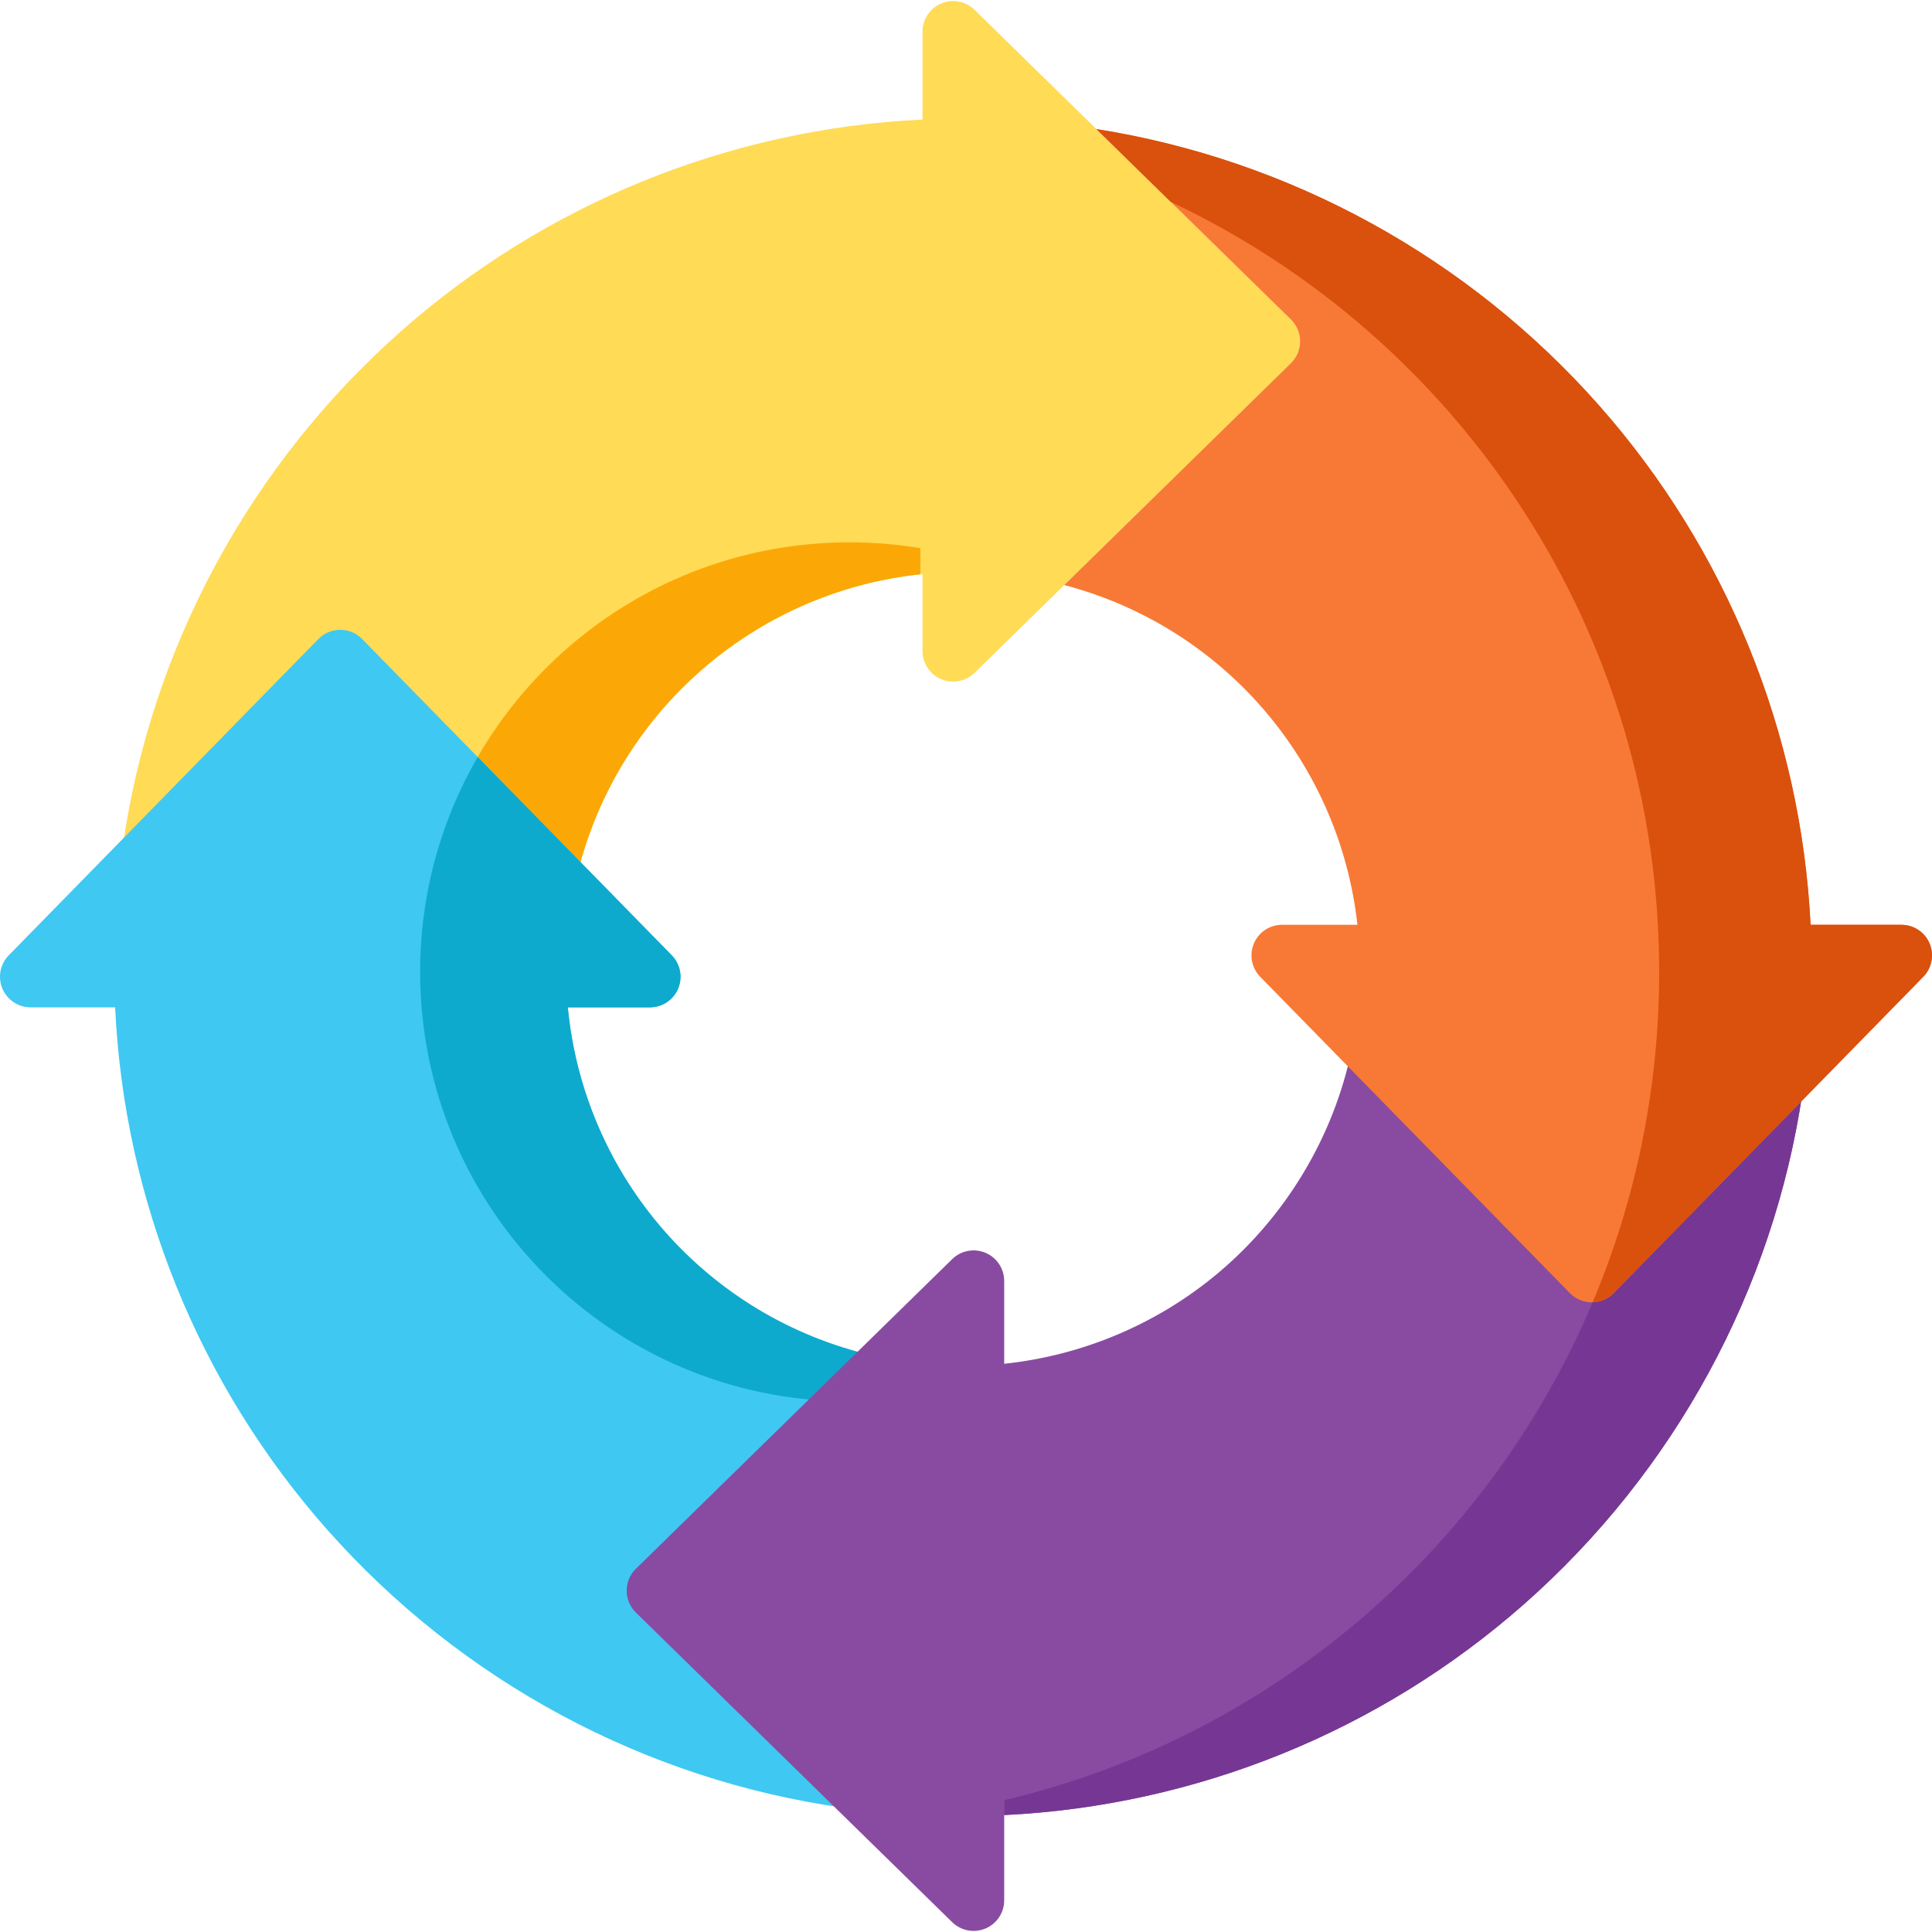
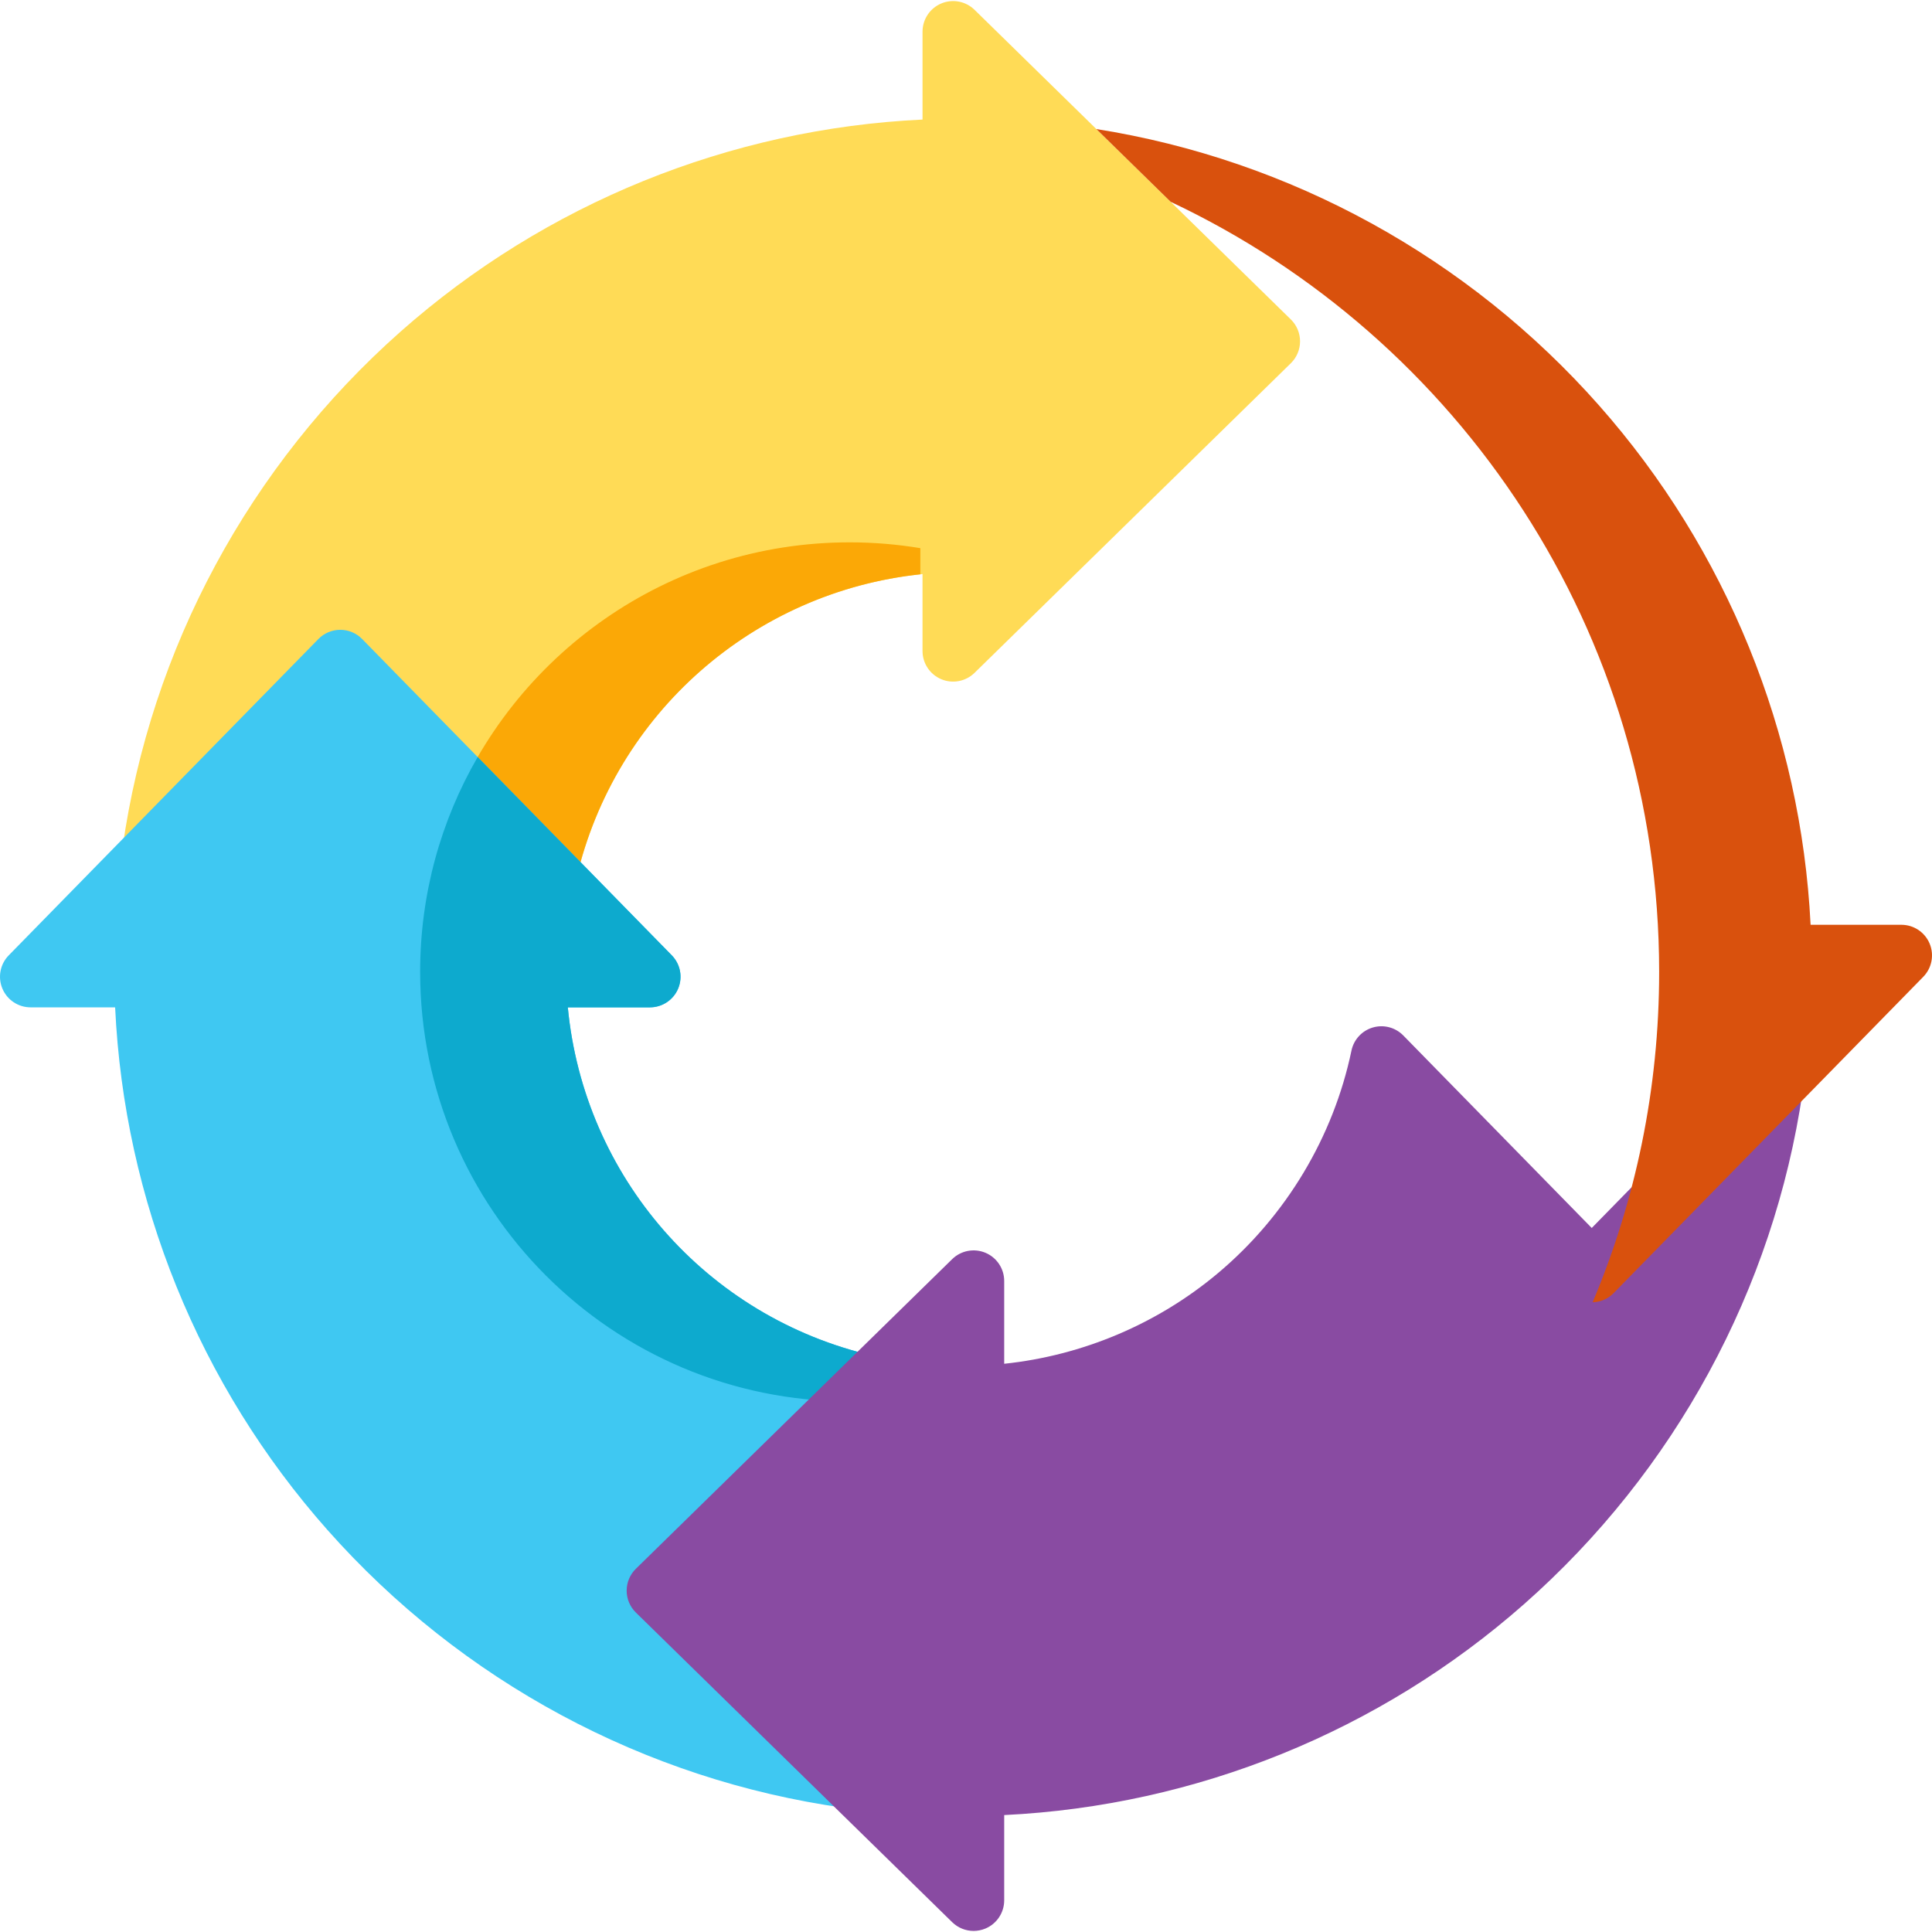
<svg xmlns="http://www.w3.org/2000/svg" height="800px" width="800px" version="1.1" id="Layer_1" viewBox="0 0 512 512" xml:space="preserve">
  <path style="fill:#FFDB56;" d="M342.095,84.663L258.263,2.6c-2.334-2.284-5.81-2.948-8.817-1.681  c-3.009,1.266-4.966,4.213-4.966,7.476v23.288c-51.095,2.422-99.948,22.218-138.344,56.215  C66.087,123.358,39.93,171.91,32.482,224.61c-0.491,3.47,1.303,6.863,4.447,8.41c3.142,1.549,6.925,0.901,9.377-1.602l43.865-44.81  l48.89,49.944c1.546,1.581,3.645,2.437,5.796,2.437c0.728,0,1.462-0.098,2.182-0.298c2.85-0.797,5.04-3.083,5.713-5.964  c10.284-43.966,47.367-76.111,91.726-80.598v20.393c0,3.264,1.957,6.21,4.966,7.476c3.011,1.266,6.484,0.602,8.817-1.681  l83.831-82.064c1.558-1.526,2.436-3.615,2.436-5.794C344.528,88.277,343.653,86.189,342.095,84.663z" />
  <path style="fill:#FBA806;" d="M243.902,145.269c-6.094-1.009-12.349-1.542-18.73-1.542c-48.263,0-89.508,30.039-106.067,72.438  l19.958,20.388c1.546,1.581,3.645,2.437,5.796,2.437c0.728,0,1.462-0.098,2.182-0.298c2.85-0.797,5.04-3.083,5.713-5.964  c10.24-43.774,47.045-75.819,91.146-80.528v-6.931H243.902z" />
  <path style="fill:#3FC8F2;" d="M237.49,365.016c-0.803-2.855-3.1-5.042-5.989-5.707c-44.413-10.215-76.736-47.563-81.023-92.35  h21.759c3.264,0,6.211-1.958,7.476-4.966c1.265-3.009,0.603-6.483-1.68-8.816l-82.064-83.833c-1.526-1.558-3.614-2.437-5.794-2.437  c-2.181,0-4.27,0.879-5.794,2.437L2.315,253.176c-2.284,2.332-2.946,5.806-1.68,8.816c1.265,3.008,4.21,4.966,7.476,4.966H30.51  c2.404,51.146,22.211,100.046,56.248,138.473c35.503,40.082,84.113,66.238,136.873,73.648c0.378,0.054,0.756,0.079,1.131,0.079  c3.056,0,5.896-1.73,7.274-4.529c1.546-3.143,0.9-6.924-1.604-9.375l-44.655-43.713l49.581-48.536  C237.475,370.933,238.292,367.869,237.49,365.016z" />
  <path style="fill:#0DAACE;" d="M231.501,359.309c-44.413-10.215-76.736-47.563-81.023-92.35h21.759c3.264,0,6.211-1.958,7.476-4.966  c1.265-3.009,0.603-6.483-1.68-8.816l-51.445-52.555c-9.694,16.749-15.245,36.193-15.245,56.936  c0,62.867,50.964,113.831,113.831,113.831c3.975,0,7.901-0.205,11.771-0.602c0.869-1.767,1.097-3.815,0.547-5.771  C236.686,362.161,234.39,359.974,231.501,359.309z" />
  <path style="fill:#894BA2;" d="M473.296,280.857c-3.148-1.561-6.942-0.918-9.397,1.594l-42.072,42.978l-49.944-51.019  c-2.094-2.141-5.198-2.951-8.069-2.112c-2.874,0.84-5.051,3.195-5.663,6.125c-4.776,22.851-17.306,43.767-35.281,58.894  c-16.057,13.514-35.95,21.915-56.747,24.098v-21.937c0-3.264-1.957-6.21-4.966-7.476c-3.008-1.264-6.484-0.602-8.817,1.681  l-83.833,82.065c-1.558,1.526-2.436,3.615-2.436,5.795c0,2.18,0.879,4.269,2.436,5.794l83.833,82.064  c1.546,1.513,3.593,2.315,5.674,2.315c1.059,0,2.127-0.207,3.142-0.634c3.009-1.266,4.966-4.213,4.966-7.476v-22.593  c50.841-2.464,99.486-22.146,137.762-55.894c39.919-35.197,66.14-83.431,73.833-135.818  C478.228,285.826,476.443,282.417,473.296,280.857z" />
-   <path style="fill:#763794;" d="M473.296,280.857c-3.148-1.561-6.942-0.918-9.397,1.594l-31.495,32.173  c-20.959,80.374-85.142,143.285-166.235,162.421v3.966c50.825-2.474,99.451-22.154,137.715-55.892  c39.919-35.197,66.14-83.431,73.833-135.818C478.228,285.826,476.443,282.417,473.296,280.857z" />
-   <path style="fill:#F77935;" d="M511.366,250.046c-1.265-3.009-4.212-4.966-7.476-4.966h-24.064  c-2.541-50.811-22.281-99.415-56.059-137.632c-34.64-39.191-81.865-65.122-133.22-73.245l51.547,50.459  c1.558,1.526,2.436,3.615,2.436,5.794s-0.879,4.269-2.436,5.794l-60.063,58.797c42.173,11.063,72.941,46.936,77.701,90.03h-19.969  c-3.264,0-6.211,1.957-7.476,4.966c-1.265,3.009-0.603,6.483,1.68,8.816l82.064,83.831c1.526,1.558,3.614,2.437,5.794,2.437  s4.27-0.879,5.795-2.437l82.064-83.831C511.969,256.529,512.631,253.055,511.366,250.046z" />
  <path style="fill:#D9510D;" d="M511.366,250.046c-1.265-3.009-4.212-4.966-7.476-4.966h-24.064  c-2.541-50.811-22.281-99.415-56.059-137.632c-34.64-39.191-81.865-65.122-133.22-73.245l19.694,19.279  c76.503,36.075,129.452,113.886,129.452,204.076c0,31.053-6.279,60.639-17.632,87.561c2.094-0.062,4.089-0.923,5.56-2.425  l82.064-83.831C511.969,256.529,512.631,253.055,511.366,250.046z" />
</svg>